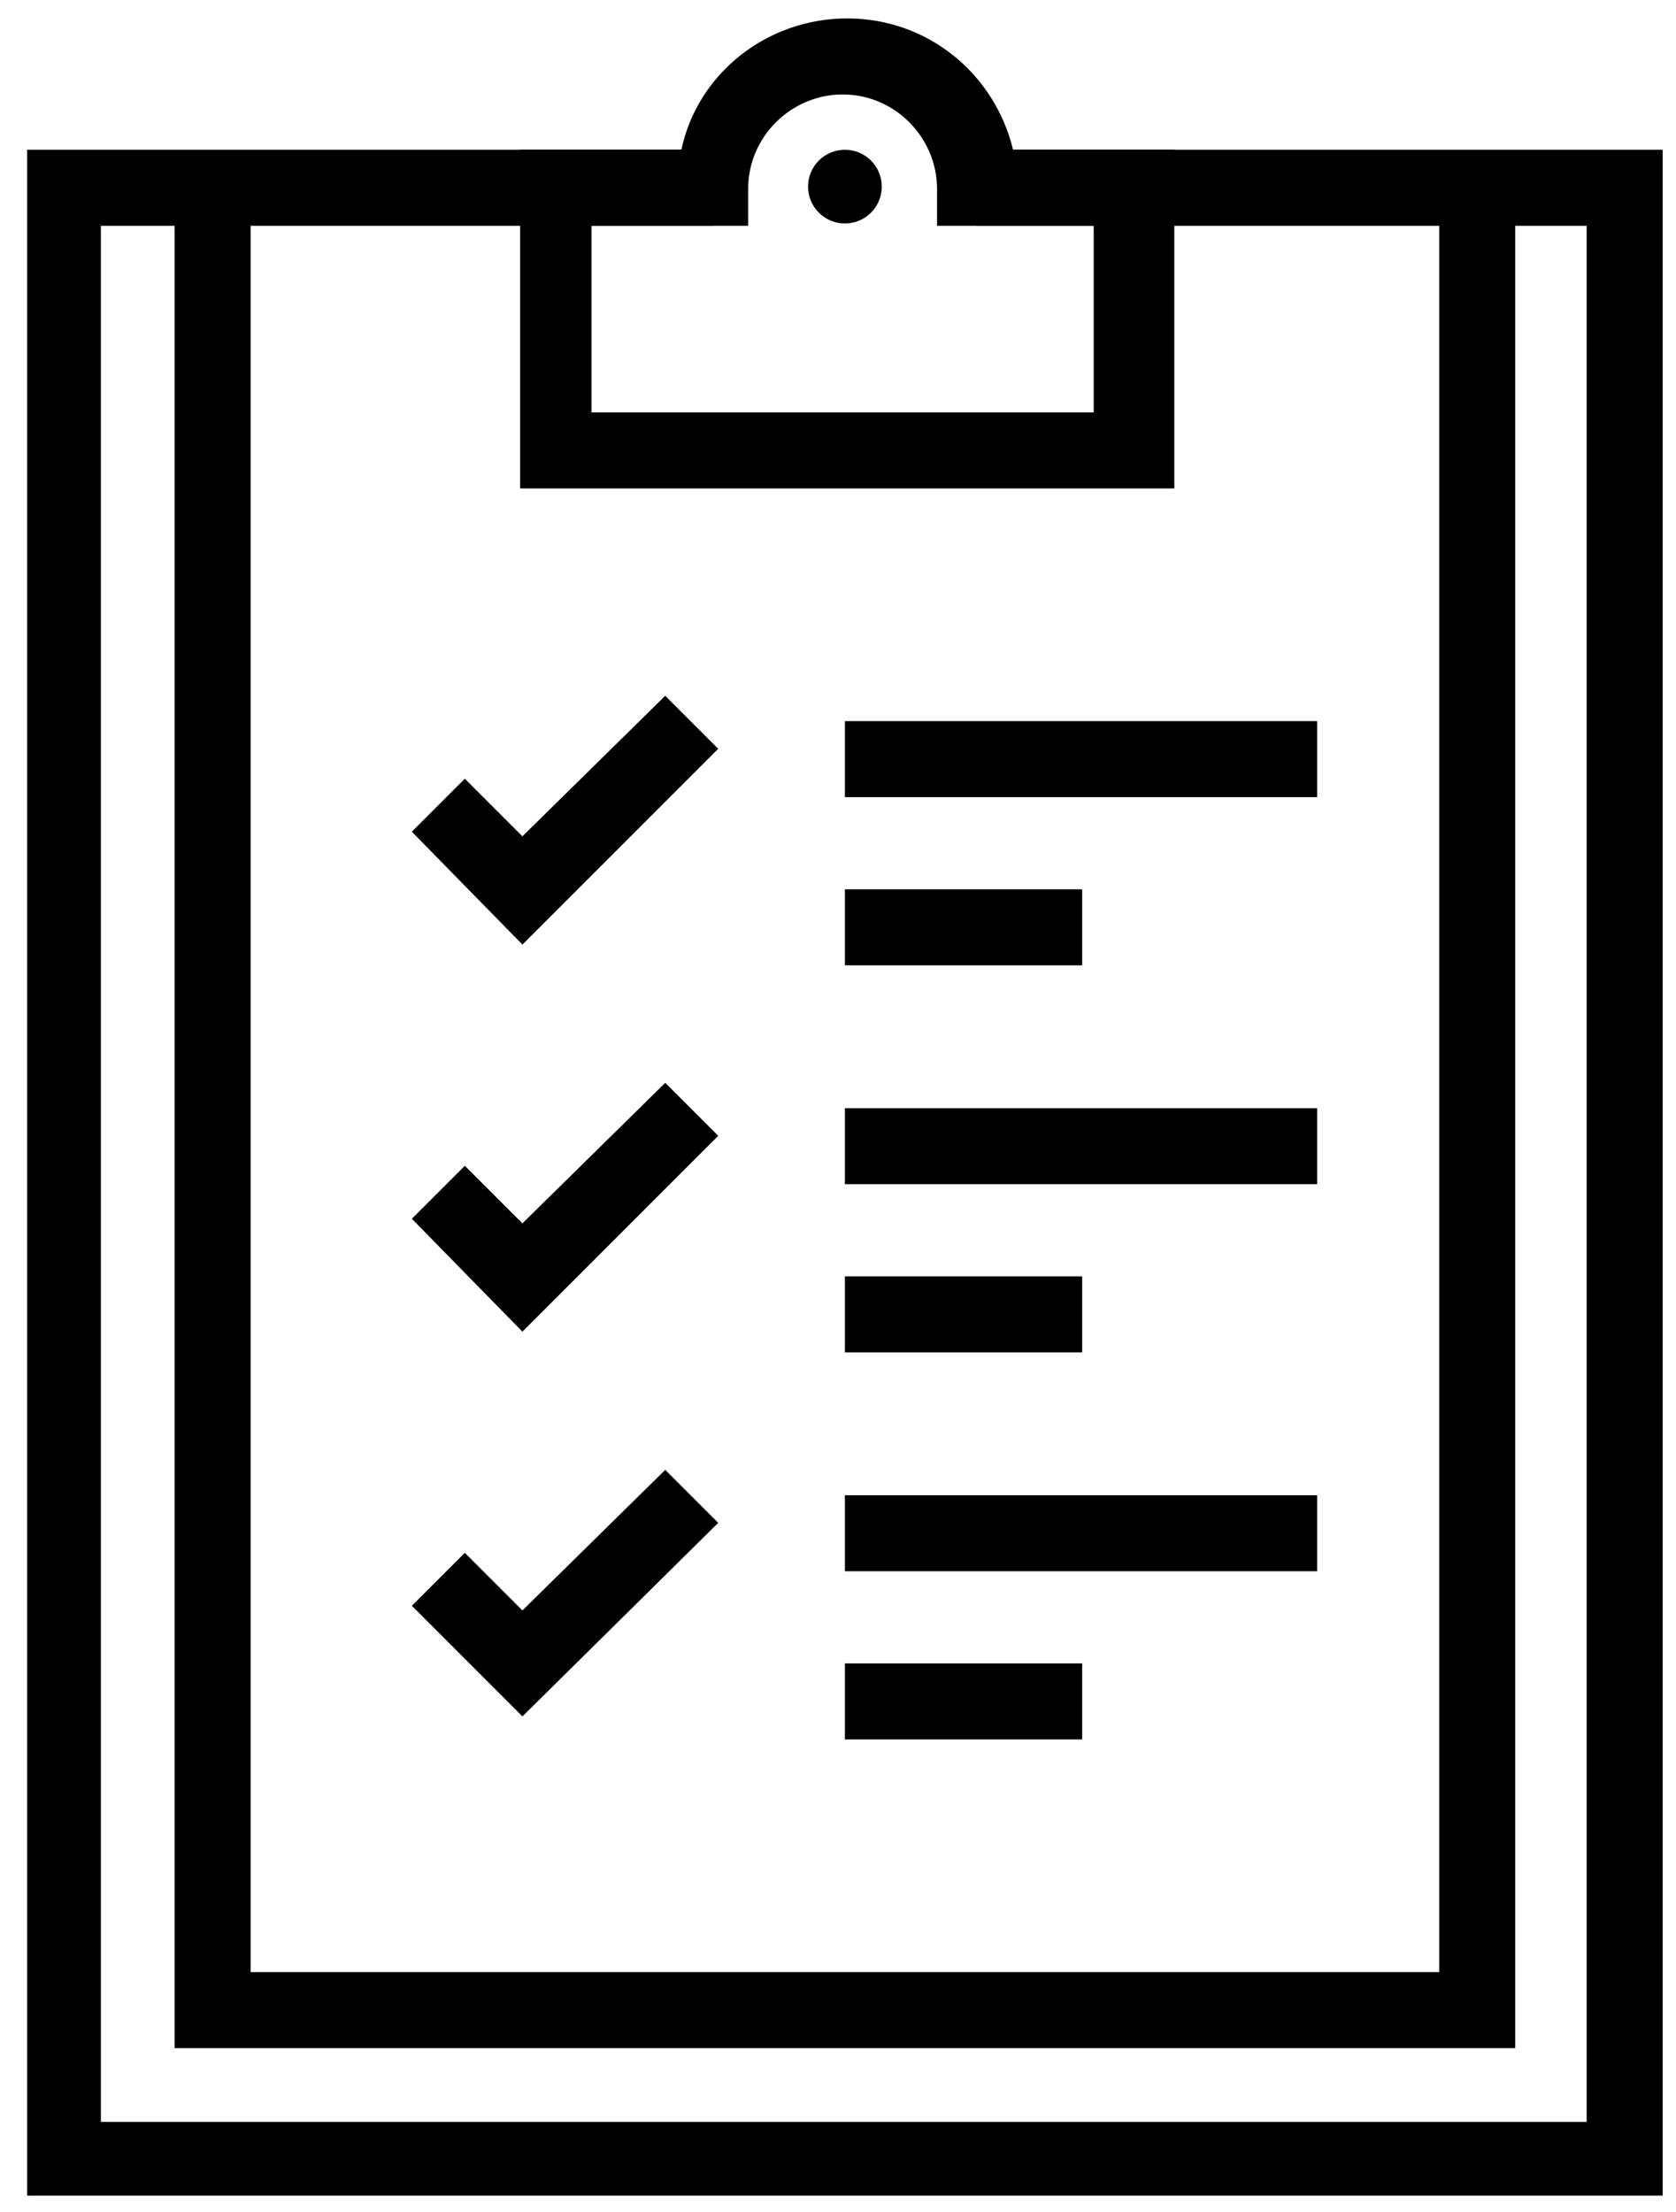
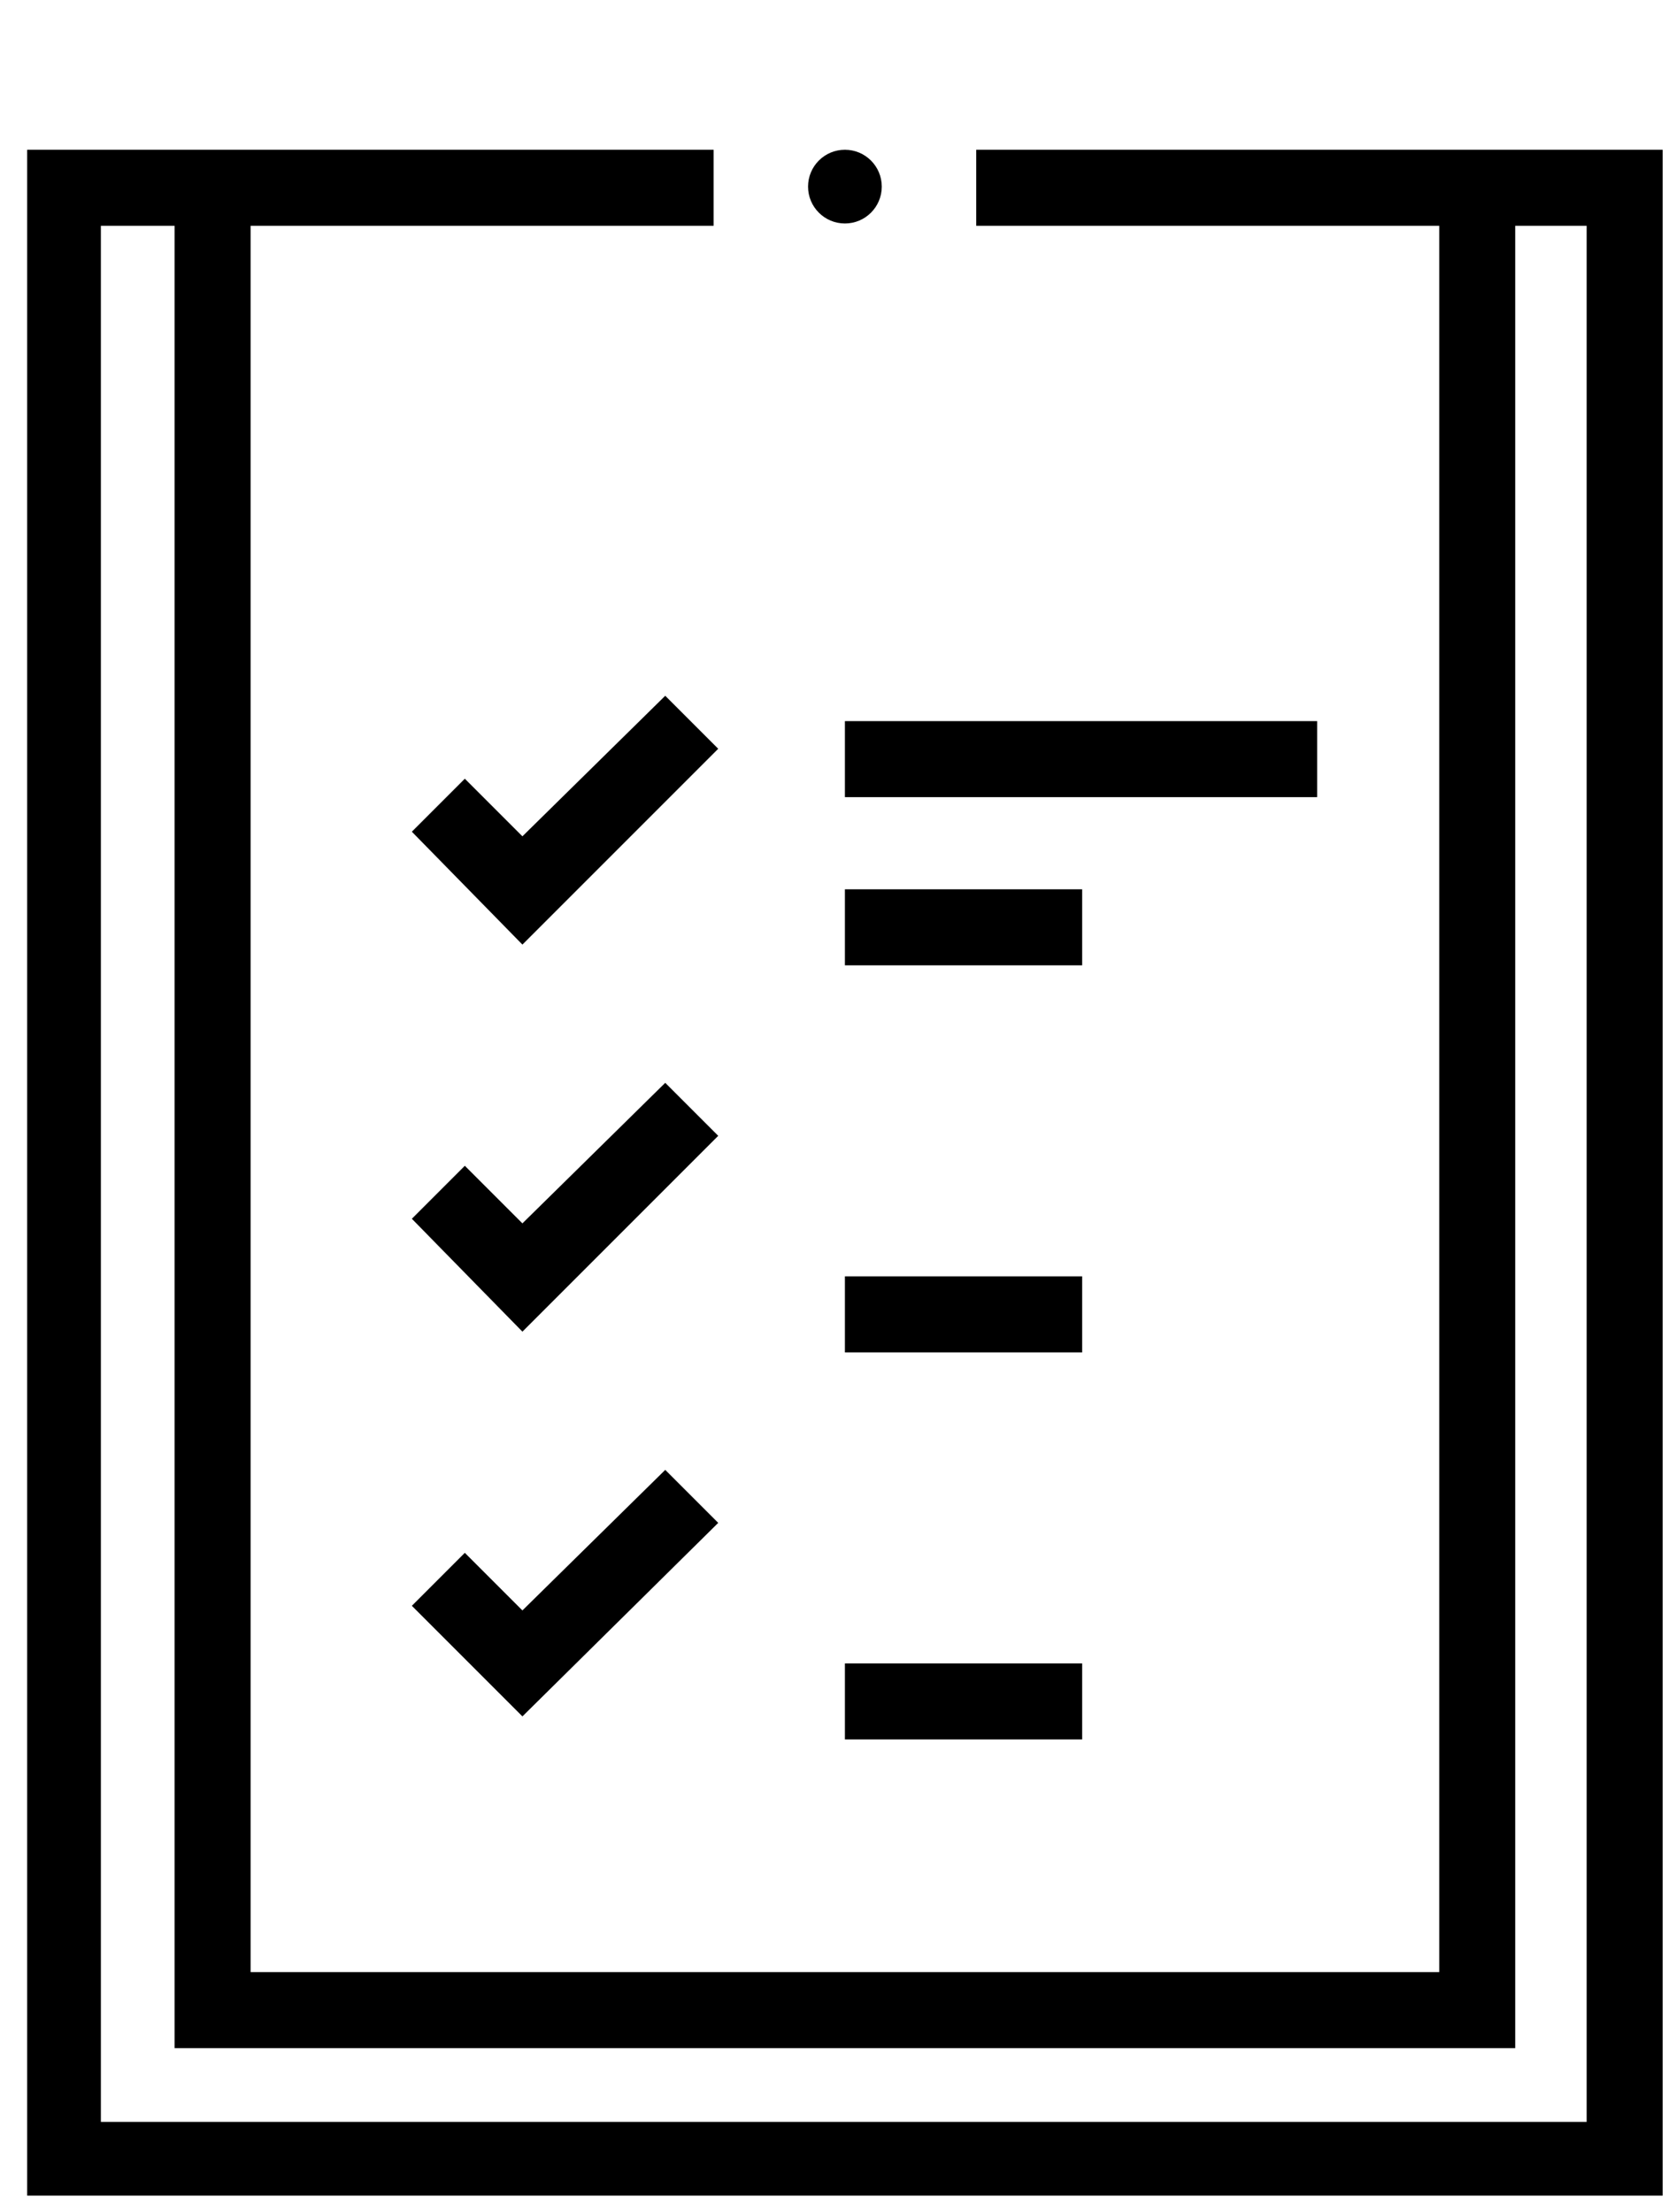
<svg xmlns="http://www.w3.org/2000/svg" width="72px" height="95px" viewBox="0 0 72 96" version="1.1">
  <title>Group</title>
  <desc>Created with Sketch.</desc>
  <defs />
  <g id="Page-1" stroke="none" stroke-width="1" fill="none" fill-rule="evenodd">
    <g id="Group" fill-rule="nonzero" fill="#000000">
      <polygon id="Shape" points="71.8 95.3 0.8 95.3 0.8 6.5 30.6 6.5 30.6 9.8 4 9.8 4 92.1 68.5 92.1 68.5 9.8 42 9.8 42 6.5 71.8 6.5" />
      <polygon id="Shape" points="65.4 88.9 7.2 88.9 7.2 8.1 10.5 8.1 10.5 85.6 62.1 85.6 62.1 8.1 65.4 8.1" />
-       <path d="M50.4,21.2 L22.2,21.2 L22.2,6.5 L29.2,6.5 C29.9,3.2 32.9,0.8 36.4,0.8 C39.9,0.8 42.8,3.2 43.6,6.5 L50.6,6.5 L50.6,21.2 L50.4,21.2 Z M25.4,17.9 L47.1,17.9 L47.1,9.8 L40.3,9.8 L40.3,8.2 C40.3,6 38.5,4.1 36.2,4.1 C34,4.1 32.1,5.9 32.1,8.2 L32.1,9.8 L25.3,9.8 L25.3,17.9 L25.4,17.9 Z" id="Shape" />
      <circle id="Oval" cx="36.3" cy="8.1" r="1.6" />
-       <rect id="Rectangle-path" x="36.3" y="64.9" width="20.5" height="3.3" />
      <rect id="Rectangle-path" x="36.3" y="72.2" width="10.3" height="3.3" />
      <rect id="Rectangle-path" x="36.3" y="31.3" width="20.5" height="3.3" />
      <rect id="Rectangle-path" x="36.3" y="38.6" width="10.3" height="3.3" />
-       <rect id="Rectangle-path" x="36.3" y="48.1" width="20.5" height="3.3" />
      <rect id="Rectangle-path" x="36.3" y="55.4" width="10.3" height="3.3" />
      <polygon id="Shape" points="22.3 41 17.5 36.1 19.8 33.8 22.3 36.3 28.5 30.2 30.8 32.5" />
      <polygon id="Shape" points="22.3 57.8 17.5 52.9 19.8 50.6 22.3 53.1 28.5 47 30.8 49.3" />
      <polygon id="Shape" points="22.3 74.5 17.5 69.7 19.8 67.4 22.3 69.9 28.5 63.8 30.8 66.1" />
    </g>
  </g>
</svg>